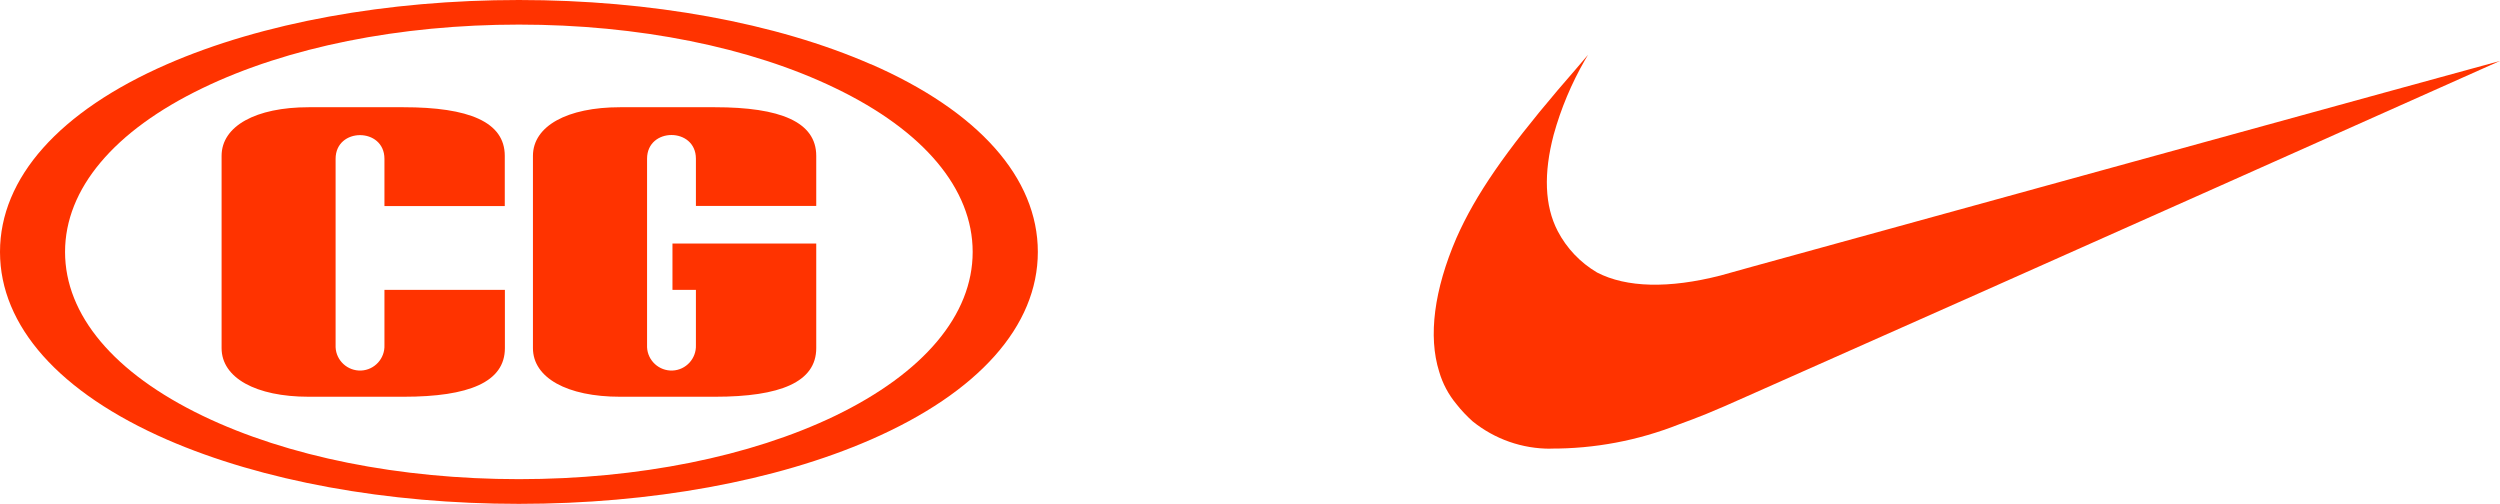
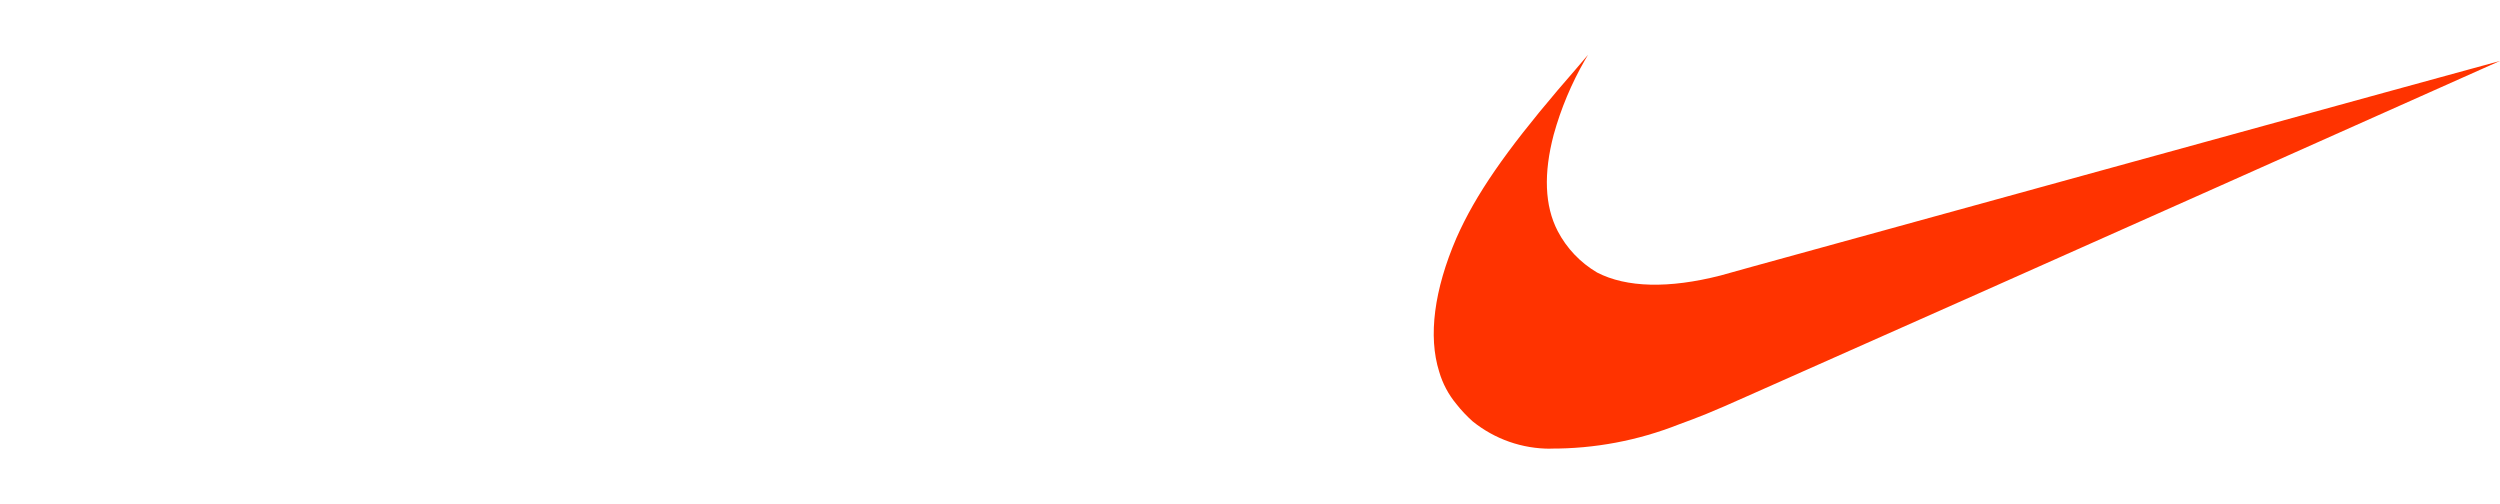
<svg xmlns="http://www.w3.org/2000/svg" viewBox="0 0 217.52 43.84">
  <g fill="#f30">
-     <path d="m62.21 9.33h-8.26c-4.6 0-7.58 1.64-7.58 4.23v16.73c0 2.58 2.97 4.23 7.58 4.23h8.26c5.67 0 8.81-1.27 8.81-4.23v-9.1h-12.51v4.03h2.04v4.8c.05 1.17-.86 2.17-2.03 2.22s-2.17-.86-2.22-2.03c0-.06 0-.12 0-.18v-16.22c0-2.75 4.25-2.75 4.25 0v4.11h10.47v-4.36c0-2.96-3.14-4.23-8.81-4.23" />
-     <path d="m35.12 9.33h-8.26c-4.6 0-7.58 1.64-7.58 4.23v16.73c0 2.58 2.97 4.23 7.58 4.23h8.26c5.67 0 8.81-1.27 8.81-4.23v-5.07h-10.48v4.8c.05 1.17-.86 2.17-2.03 2.22s-2.17-.86-2.22-2.03c0-.06 0-.12 0-.18v-16.21c0-2.75 4.25-2.75 4.25 0v4.11h10.47v-4.37c0-2.96-3.14-4.23-8.81-4.23" />
-     <path d="m75.77 5.59c-8.27-3.61-19.15-5.59-30.62-5.59s-22.35 1.98-30.62 5.59c-9.37 4.09-14.53 9.89-14.53 16.33s5.16 12.24 14.53 16.33c8.27 3.6 19.14 5.59 30.62 5.59s22.35-1.98 30.62-5.59c9.37-4.09 14.53-9.89 14.53-16.33s-5.16-12.25-14.53-16.34m-3.11 30.6c-7.38 3.55-17.14 5.51-27.51 5.51s-20.14-1.96-27.51-5.51c-7.73-3.72-11.98-8.78-11.98-14.26s4.25-10.54 11.98-14.26c7.37-3.56 17.14-5.52 27.51-5.52s20.14 1.96 27.51 5.52c7.72 3.71 11.97 8.78 11.97 14.26s-4.26 10.53-11.97 14.26" />
    <path d="m134.91 39.04c-2.47.01-4.86-.83-6.78-2.38-.51-.46-.99-.96-1.41-1.5-.69-.83-1.2-1.79-1.5-2.82-.97-3.08-.44-7.13 1.5-11.63 1.67-3.79 4.32-7.57 8.81-12.86.7-.79 2.64-3.08 2.64-3.08-.08.15-.17.3-.26.44-1.18 2.05-2.1 4.24-2.73 6.52-.88 3.35-.79 6.17.35 8.37.78 1.5 1.97 2.75 3.43 3.61 2.55 1.32 6.25 1.41 10.74.26.26-.09 15.68-4.32 34.17-9.42s33.65-9.25 33.65-9.25-42.98 19.2-65.27 29.07c-3.52 1.58-4.49 1.94-6.16 2.55-3.56 1.41-7.36 2.13-11.19 2.11" />
  </g>
</svg>